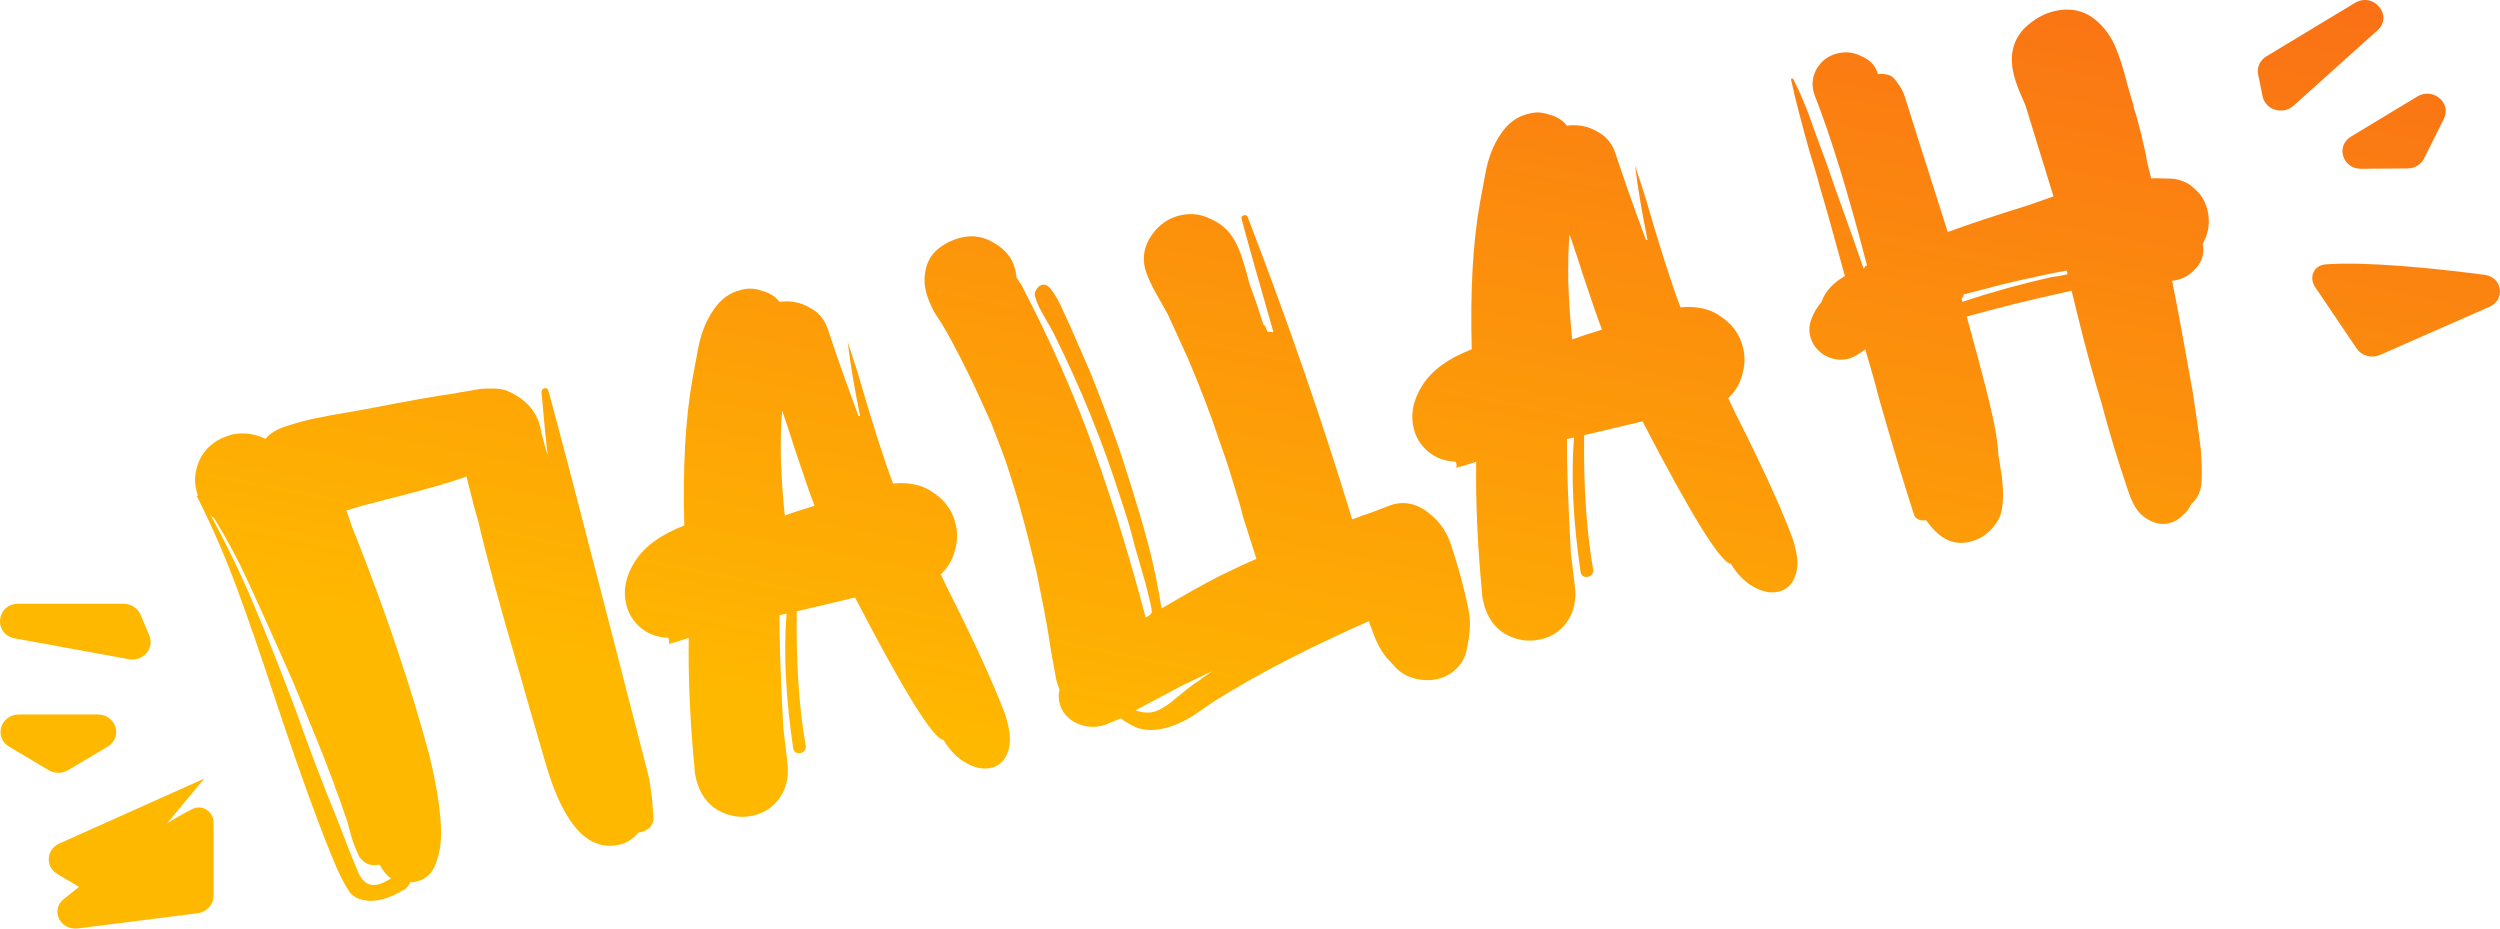
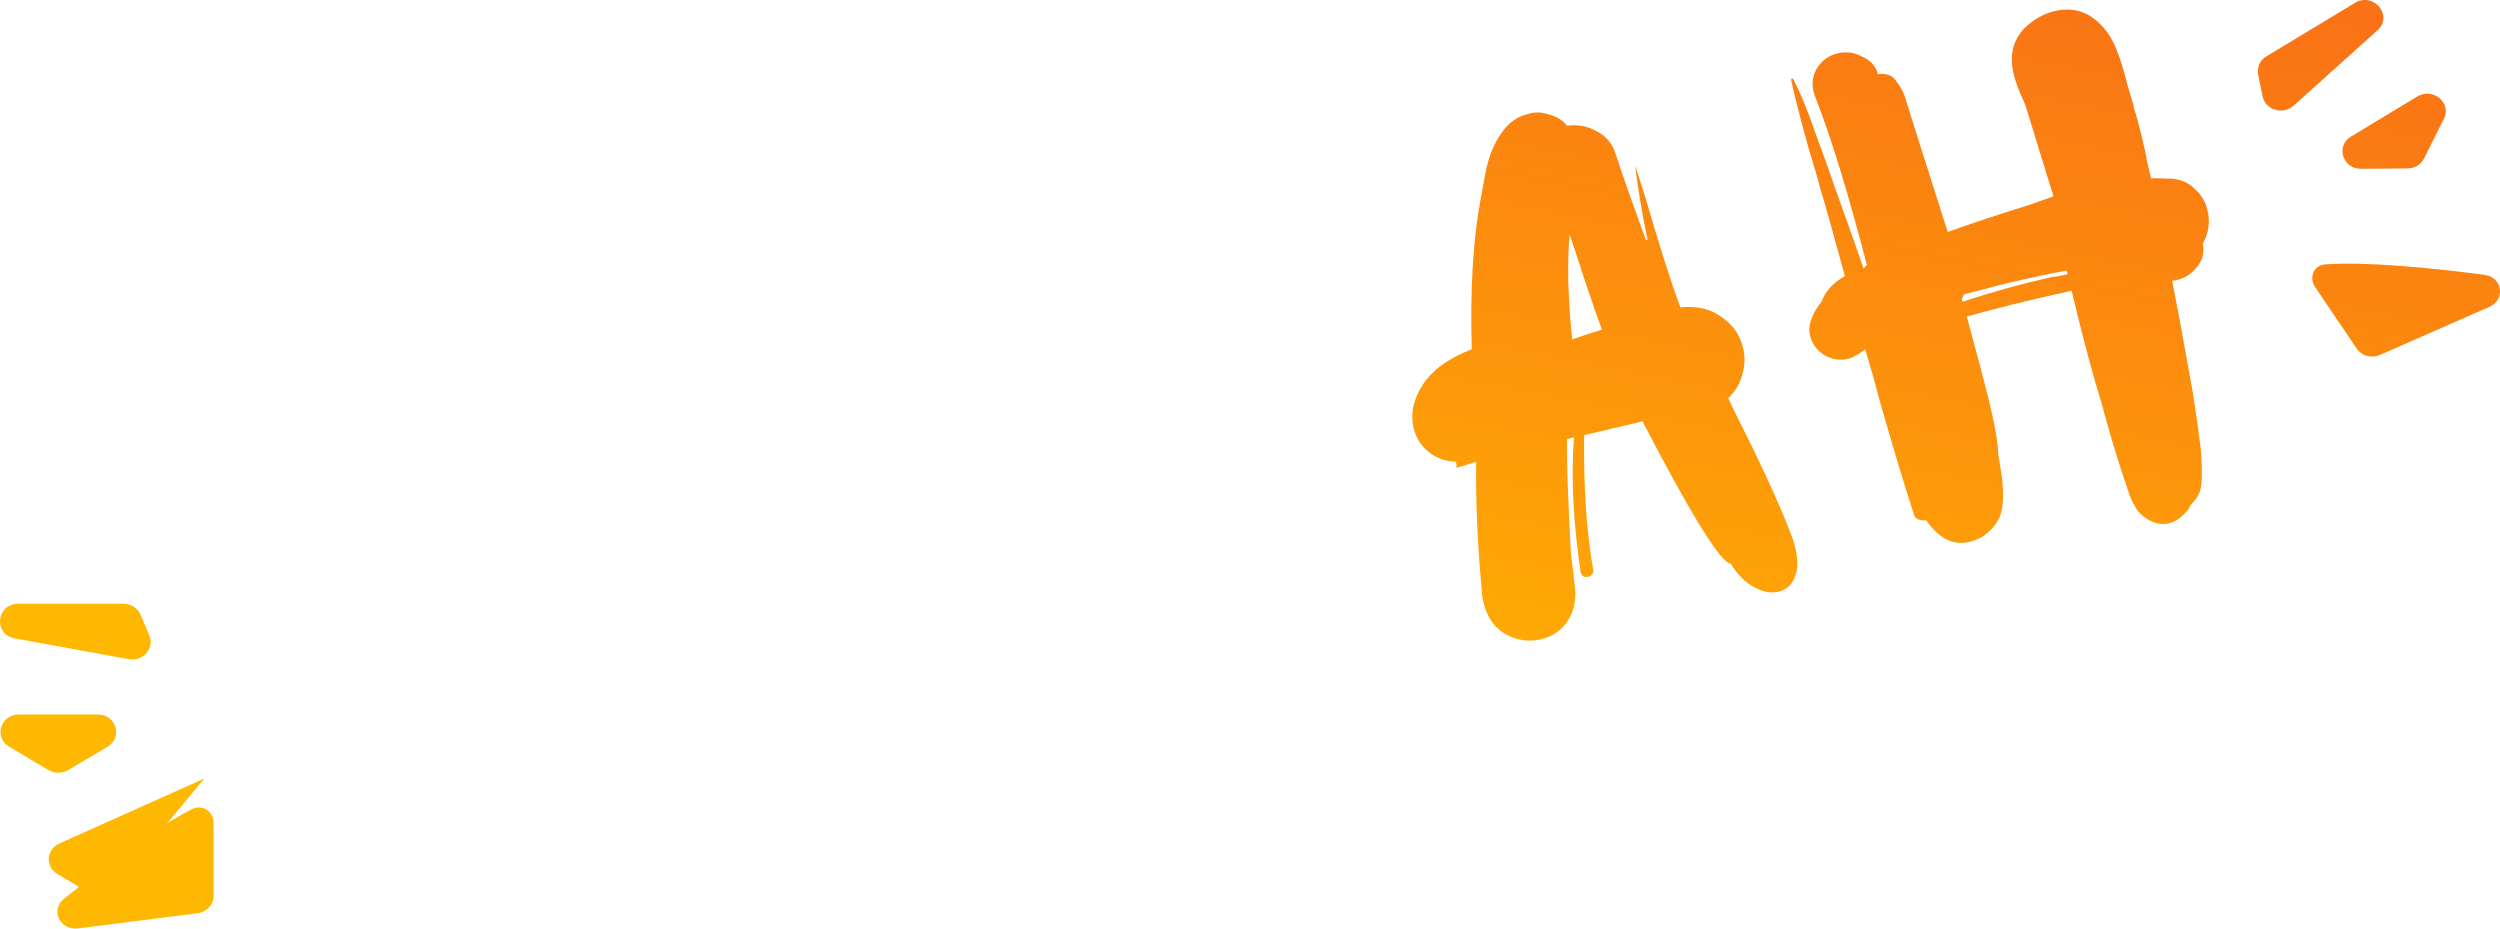
<svg xmlns="http://www.w3.org/2000/svg" width="70" height="26" viewBox="0 0 70 26" fill="none">
-   <path d="M18.296 22.865C18.309 22.98 18.273 23.083 18.188 23.176C18.1 23.254 17.995 23.3 17.875 23.312L17.803 23.394C17.667 23.527 17.511 23.614 17.337 23.653C16.477 23.845 15.799 23.115 15.302 21.462C14.817 19.793 14.564 18.916 14.544 18.832C13.993 16.957 13.607 15.537 13.386 14.572C13.321 14.366 13.235 14.047 13.129 13.615L13.063 13.344C12.625 13.5 11.95 13.695 11.039 13.929C10.893 13.961 10.706 14.011 10.476 14.077C10.257 14.126 9.999 14.198 9.699 14.294C9.817 14.65 9.909 14.902 9.976 15.048C10.827 17.209 11.507 19.233 12.014 21.118C12.225 21.982 12.337 22.692 12.35 23.247C12.359 23.598 12.307 23.918 12.193 24.208C12.08 24.498 11.867 24.663 11.554 24.704C11.525 24.71 11.501 24.708 11.483 24.698C11.479 24.743 11.44 24.803 11.366 24.878C11.113 25.038 10.877 25.142 10.659 25.191C10.484 25.23 10.331 25.235 10.201 25.205C10.009 25.174 9.865 25.089 9.77 24.949C9.674 24.808 9.559 24.591 9.426 24.298C8.996 23.292 8.437 21.764 7.751 19.712C7.325 18.412 6.954 17.334 6.637 16.479C6.317 15.61 5.948 14.759 5.529 13.927C5.511 13.916 5.502 13.911 5.502 13.911C5.513 13.893 5.526 13.883 5.541 13.88C5.433 13.566 5.436 13.264 5.55 12.974C5.66 12.67 5.872 12.439 6.187 12.28C6.326 12.22 6.424 12.183 6.483 12.17C6.803 12.098 7.12 12.138 7.434 12.288C7.515 12.182 7.646 12.086 7.825 12.002C8.12 11.892 8.421 11.803 8.727 11.734C8.99 11.676 9.372 11.605 9.874 11.522L10.382 11.43C11.423 11.227 12.211 11.087 12.746 11.012C12.834 10.992 12.974 10.968 13.166 10.94C13.37 10.894 13.558 10.874 13.728 10.88C13.895 10.872 14.046 10.89 14.179 10.934C14.745 11.174 15.07 11.557 15.152 12.083L15.167 12.145C15.232 12.41 15.289 12.611 15.337 12.747C15.289 12.361 15.231 11.778 15.164 11C15.161 10.927 15.189 10.884 15.247 10.871C15.306 10.858 15.343 10.886 15.36 10.956C15.672 12.106 16.133 13.862 16.741 16.224L18.095 21.477C18.198 21.836 18.265 22.299 18.296 22.865ZM10.132 24.074C10.071 24.014 10.034 23.956 10.02 23.901C9.926 23.701 9.853 23.497 9.801 23.288C9.754 23.093 9.711 22.948 9.672 22.854C9.555 22.498 9.459 22.233 9.385 22.058C9.365 21.975 9.316 21.839 9.239 21.65C9.062 21.175 8.73 20.353 8.244 19.183L8.034 18.701C7.554 17.618 7.184 16.797 6.924 16.238C6.661 15.665 6.351 15.088 5.994 14.506C5.976 14.495 5.958 14.485 5.94 14.474C5.918 14.45 5.895 14.418 5.87 14.379C6.311 15.177 6.714 16.006 7.078 16.865C7.438 17.71 7.836 18.709 8.272 19.861C8.629 20.883 9.018 21.906 9.437 22.929C9.695 23.606 9.895 24.112 10.039 24.448C10.165 24.713 10.345 24.82 10.578 24.768C10.666 24.748 10.79 24.691 10.951 24.596C10.843 24.532 10.735 24.402 10.625 24.206C10.421 24.252 10.257 24.208 10.132 24.074Z" fill="url(#paint0_linear_1020_29)" />
-   <path d="M26.416 20.718C26.133 20.693 25.308 19.364 23.942 16.73L22.308 17.117C22.289 18.547 22.372 19.8 22.558 20.875C22.572 20.931 22.561 20.978 22.524 21.015C22.501 21.05 22.468 21.072 22.425 21.082C22.381 21.091 22.334 21.087 22.283 21.069C22.247 21.048 22.223 21.009 22.209 20.953C21.999 19.531 21.937 18.273 22.024 17.181L21.827 17.225C21.82 17.888 21.856 18.945 21.934 20.398L22.045 21.321C22.097 21.721 22.026 22.06 21.833 22.338C21.651 22.599 21.4 22.766 21.079 22.838C20.744 22.913 20.416 22.861 20.096 22.683C19.79 22.501 19.588 22.209 19.489 21.804C19.462 21.693 19.449 21.608 19.45 21.549C19.322 20.21 19.267 18.981 19.285 17.86C19.03 17.946 18.844 18.003 18.727 18.029C18.743 17.966 18.736 17.909 18.708 17.857C18.414 17.849 18.162 17.759 17.95 17.585C17.739 17.412 17.601 17.193 17.536 16.928C17.437 16.524 17.522 16.116 17.79 15.703C18.057 15.291 18.515 14.961 19.161 14.713C19.114 13.078 19.192 11.701 19.395 10.582C19.415 10.475 19.465 10.207 19.544 9.777C19.624 9.348 19.766 8.986 19.97 8.69C20.171 8.381 20.432 8.19 20.752 8.118C20.938 8.062 21.132 8.07 21.334 8.143C21.548 8.198 21.711 8.301 21.825 8.452C22.138 8.411 22.42 8.465 22.672 8.615C22.935 8.747 23.113 8.972 23.205 9.289C23.392 9.865 23.668 10.648 24.034 11.639L24.083 11.65C23.924 10.877 23.808 10.183 23.735 9.568L24.02 10.452C24.419 11.832 24.748 12.861 25.005 13.538C25.471 13.493 25.854 13.583 26.155 13.81C26.468 14.019 26.668 14.305 26.757 14.667C26.818 14.918 26.811 15.17 26.734 15.422C26.672 15.671 26.541 15.891 26.343 16.083L26.532 16.481C27.278 17.96 27.804 19.107 28.111 19.92C28.146 20 28.182 20.117 28.22 20.27C28.305 20.619 28.297 20.9 28.195 21.113C28.109 21.324 27.956 21.454 27.737 21.503C27.533 21.548 27.307 21.503 27.059 21.368C26.811 21.232 26.596 21.015 26.416 20.718ZM21.975 14.436C22.157 14.366 22.435 14.275 22.807 14.162C22.678 13.823 22.496 13.299 22.26 12.587C22.184 12.339 22.065 11.977 21.902 11.499C21.868 11.8 21.855 12.251 21.864 12.852C21.887 13.449 21.924 13.977 21.975 14.436Z" fill="url(#paint1_linear_1020_29)" />
-   <path d="M41.144 17.225C41.18 17.496 41.149 17.841 41.052 18.259C41.005 18.446 40.906 18.608 40.755 18.745C40.619 18.878 40.449 18.968 40.245 19.013C40.041 19.059 39.832 19.054 39.619 18.999C39.406 18.944 39.227 18.844 39.085 18.7C39.042 18.65 38.958 18.559 38.833 18.425C38.723 18.288 38.636 18.153 38.573 18.02C38.513 17.902 38.431 17.692 38.327 17.392C36.634 18.138 35.189 18.888 33.99 19.641C33.898 19.706 33.707 19.836 33.417 20.034C33.124 20.217 32.839 20.339 32.562 20.401C32.285 20.463 32.037 20.453 31.817 20.369C31.608 20.269 31.464 20.184 31.385 20.113L31.029 20.259C30.989 20.283 30.925 20.304 30.837 20.324C30.575 20.383 30.329 20.35 30.099 20.225C29.868 20.1 29.724 19.919 29.666 19.682C29.635 19.557 29.636 19.432 29.667 19.307C29.635 19.241 29.604 19.145 29.573 19.02C29.466 18.456 29.393 18.031 29.354 17.746C29.288 17.349 29.177 16.771 29.022 16.012L28.853 15.323C28.649 14.487 28.434 13.734 28.209 13.064C28.14 12.844 27.985 12.431 27.744 11.823C27.47 11.208 27.258 10.749 27.107 10.445C26.804 9.836 26.563 9.383 26.383 9.085C26.358 9.047 26.283 8.931 26.159 8.739C26.047 8.529 25.968 8.333 25.924 8.152C25.869 7.929 25.875 7.7 25.94 7.465C25.998 7.261 26.117 7.087 26.297 6.944C26.491 6.798 26.705 6.699 26.939 6.646C27.259 6.575 27.565 6.631 27.856 6.816C28.162 6.997 28.352 7.241 28.427 7.548C28.451 7.645 28.461 7.717 28.456 7.762C28.573 7.927 28.637 8.03 28.647 8.072C29.429 9.572 30.088 11.071 30.623 12.568C31.155 14.051 31.64 15.625 32.078 17.291C32.188 17.237 32.245 17.187 32.249 17.142C32.253 17.097 32.239 17.005 32.205 16.866L32.077 16.343L31.772 15.287C31.663 14.841 31.53 14.393 31.374 13.943C30.894 12.419 30.274 10.89 29.514 9.355C29.455 9.236 29.359 9.066 29.229 8.846C29.098 8.625 29.012 8.431 28.971 8.264C28.972 8.205 28.989 8.15 29.023 8.098C29.067 8.029 29.119 7.988 29.177 7.975C29.25 7.959 29.317 7.981 29.377 8.041C29.527 8.213 29.66 8.441 29.775 8.723C29.901 8.989 29.984 9.169 30.022 9.263L30.547 10.469C30.949 11.481 31.241 12.268 31.425 12.829C31.805 14.008 32.069 14.897 32.215 15.496C32.335 15.984 32.437 16.498 32.523 17.037C33.248 16.61 33.796 16.304 34.166 16.118C34.605 15.903 34.943 15.746 35.18 15.649L34.885 14.723C34.836 14.587 34.778 14.38 34.709 14.101C34.644 13.895 34.568 13.648 34.482 13.358C34.392 13.055 34.278 12.713 34.139 12.333C33.9 11.607 33.602 10.829 33.245 9.997L32.697 8.797L32.454 8.367C32.242 8.003 32.11 7.716 32.059 7.507C31.981 7.187 32.044 6.878 32.248 6.583C32.452 6.287 32.722 6.102 33.057 6.027C33.349 5.962 33.626 5.995 33.889 6.128C34.163 6.243 34.376 6.423 34.528 6.668C34.627 6.822 34.711 7.009 34.781 7.229C34.85 7.449 34.891 7.586 34.905 7.642C34.956 7.851 35.001 8.003 35.039 8.097C35.123 8.313 35.233 8.641 35.372 9.081C35.408 9.102 35.431 9.134 35.441 9.175L35.494 9.296C35.537 9.286 35.592 9.289 35.657 9.304C35.251 7.895 34.954 6.837 34.765 6.13C34.752 6.074 34.774 6.04 34.832 6.027C34.891 6.014 34.926 6.035 34.94 6.091C36.08 9.055 37.053 11.872 37.86 14.542L38.03 14.482L38.156 14.432C38.328 14.379 38.581 14.286 38.917 14.152C39.271 14.028 39.606 14.078 39.922 14.302C40.238 14.525 40.461 14.806 40.589 15.144C40.746 15.594 40.882 16.056 40.998 16.53C41.072 16.837 41.121 17.068 41.144 17.225ZM31.792 19.89C31.994 19.962 32.181 19.972 32.352 19.919C32.535 19.849 32.727 19.725 32.93 19.547C33.147 19.366 33.314 19.234 33.431 19.148C33.512 19.101 33.591 19.047 33.668 18.985C33.76 18.921 33.852 18.856 33.943 18.791L33.077 19.206L31.792 19.89Z" fill="url(#paint2_linear_1020_29)" />
  <path d="M48.464 15.786C48.181 15.761 47.357 14.431 45.99 11.798L44.356 12.185C44.337 13.615 44.421 14.868 44.607 15.943C44.621 15.999 44.609 16.046 44.572 16.083C44.55 16.118 44.517 16.14 44.473 16.149C44.429 16.159 44.382 16.155 44.332 16.137C44.296 16.116 44.271 16.077 44.257 16.021C44.047 14.599 43.986 13.341 44.072 12.249L43.875 12.293C43.868 12.956 43.904 14.013 43.983 15.466L44.093 16.389C44.145 16.789 44.075 17.128 43.881 17.406C43.699 17.667 43.448 17.834 43.127 17.905C42.792 17.98 42.465 17.929 42.144 17.751C41.839 17.569 41.636 17.276 41.538 16.872C41.51 16.761 41.497 16.675 41.498 16.616C41.371 15.278 41.316 14.049 41.334 12.928C41.078 13.014 40.892 13.07 40.776 13.097C40.791 13.034 40.785 12.977 40.757 12.925C40.463 12.917 40.21 12.826 39.999 12.653C39.787 12.48 39.649 12.261 39.584 11.996C39.486 11.592 39.57 11.184 39.838 10.771C40.106 10.358 40.563 10.028 41.209 9.781C41.163 8.145 41.241 6.768 41.444 5.65C41.464 5.543 41.513 5.275 41.593 4.845C41.672 4.416 41.814 4.054 42.018 3.758C42.219 3.449 42.48 3.258 42.8 3.186C42.987 3.13 43.181 3.138 43.383 3.21C43.596 3.266 43.76 3.369 43.873 3.519C44.186 3.479 44.468 3.533 44.72 3.683C44.983 3.815 45.161 4.04 45.254 4.357C45.441 4.932 45.717 5.716 46.082 6.707L46.131 6.718C45.973 5.945 45.857 5.251 45.783 4.635L46.068 5.52C46.468 6.9 46.796 7.929 47.054 8.606C47.519 8.561 47.903 8.651 48.204 8.878C48.516 9.087 48.717 9.373 48.805 9.735C48.867 9.986 48.859 10.238 48.782 10.49C48.721 10.739 48.59 10.959 48.391 11.151L48.581 11.549C49.327 13.028 49.853 14.174 50.159 14.988C50.194 15.068 50.231 15.185 50.268 15.338C50.353 15.687 50.345 15.967 50.244 16.181C50.157 16.392 50.004 16.521 49.786 16.57C49.582 16.616 49.356 16.571 49.107 16.436C48.859 16.3 48.645 16.083 48.464 15.786ZM44.023 9.504C44.206 9.434 44.483 9.343 44.855 9.23C44.726 8.891 44.544 8.366 44.309 7.655C44.233 7.407 44.113 7.044 43.95 6.567C43.916 6.868 43.904 7.319 43.912 7.92C43.935 8.517 43.972 9.045 44.023 9.504Z" fill="url(#paint3_linear_1020_29)" />
  <path d="M61.689 6.897C61.717 7.141 61.64 7.357 61.455 7.545C61.285 7.73 61.073 7.836 60.819 7.864C60.967 8.595 61.16 9.639 61.4 10.996C61.502 11.664 61.576 12.184 61.62 12.556C61.651 12.931 61.658 13.246 61.644 13.499C61.629 13.752 61.533 13.957 61.356 14.114C61.36 14.128 61.354 14.137 61.339 14.14C61.302 14.237 61.226 14.335 61.111 14.434C61.001 14.546 60.873 14.619 60.727 14.652C60.494 14.704 60.264 14.645 60.038 14.475C59.855 14.355 59.7 14.095 59.572 13.698C59.297 12.892 59.056 12.094 58.847 11.303C58.609 10.518 58.392 9.722 58.194 8.914L58.005 8.14L57.568 8.238C56.722 8.427 55.89 8.635 55.069 8.863C55.351 9.888 55.556 10.665 55.686 11.194C55.856 11.891 55.946 12.415 55.955 12.765L55.97 12.828L56.054 13.36C56.118 13.934 56.084 14.331 55.954 14.551C55.76 14.889 55.487 15.096 55.138 15.175C54.774 15.256 54.447 15.146 54.158 14.843C54.097 14.783 54.02 14.69 53.928 14.563C53.855 14.58 53.784 14.574 53.716 14.545C53.647 14.516 53.605 14.467 53.588 14.397C53.349 13.672 53.019 12.577 52.6 11.113C52.525 10.806 52.401 10.364 52.229 9.785L52.031 9.917C51.925 9.985 51.828 10.029 51.74 10.049C51.507 10.101 51.283 10.063 51.067 9.935C50.866 9.803 50.738 9.626 50.683 9.403C50.642 9.236 50.661 9.063 50.74 8.883C50.786 8.756 50.874 8.611 51.003 8.45C51.102 8.163 51.32 7.923 51.657 7.73C51.349 6.594 51.111 5.751 50.946 5.2C50.895 4.991 50.8 4.667 50.662 4.227C50.415 3.342 50.246 2.682 50.154 2.247C50.148 2.219 50.152 2.203 50.166 2.2C50.195 2.193 50.213 2.204 50.22 2.232C50.428 2.641 50.617 3.099 50.786 3.604C50.967 4.093 51.082 4.405 51.131 4.541L51.365 5.216C51.699 6.141 51.971 6.911 52.183 7.525C52.217 7.473 52.233 7.447 52.233 7.447L52.277 7.437C51.747 5.396 51.259 3.807 50.812 2.673C50.718 2.415 50.735 2.168 50.862 1.934C51.004 1.697 51.206 1.549 51.468 1.49C51.701 1.438 51.924 1.469 52.136 1.583C52.359 1.68 52.504 1.831 52.57 2.037L52.58 2.079C52.653 2.063 52.738 2.066 52.836 2.088C52.948 2.107 53.043 2.181 53.121 2.311C53.21 2.423 53.279 2.547 53.327 2.683L53.638 3.672L54.535 6.491L54.579 6.482C55.072 6.298 55.818 6.05 56.818 5.738L57.497 5.498L56.71 2.941C56.678 2.874 56.626 2.754 56.552 2.579C56.475 2.391 56.42 2.227 56.386 2.087C56.256 1.558 56.358 1.124 56.69 0.785C56.951 0.535 57.235 0.376 57.541 0.308C58.022 0.2 58.434 0.314 58.777 0.648C58.977 0.839 59.135 1.075 59.25 1.358C59.366 1.641 59.473 1.985 59.572 2.389L59.711 2.865C59.736 2.903 59.744 2.938 59.736 2.969C59.743 2.997 59.75 3.025 59.757 3.053C59.809 3.203 59.876 3.445 59.958 3.779C60.04 4.114 60.094 4.366 60.12 4.537L60.232 4.996C60.338 4.988 60.438 4.987 60.532 4.996C60.641 5.001 60.733 5.002 60.809 5C61.078 5.028 61.294 5.126 61.458 5.295C61.634 5.447 61.75 5.642 61.808 5.879C61.89 6.213 61.845 6.532 61.673 6.835L61.689 6.897ZM54.987 8.242C54.971 8.304 54.95 8.346 54.925 8.366L54.945 8.45C55.77 8.177 56.605 7.946 57.45 7.757C57.555 7.748 57.703 7.723 57.892 7.68L57.867 7.576C57.586 7.624 57.169 7.71 56.616 7.834C56.208 7.925 55.903 8 55.703 8.06L54.987 8.242Z" fill="url(#paint4_linear_1020_29)" />
  <path d="M0.518 16.905H3.456C3.668 16.905 3.858 17.028 3.937 17.214L4.182 17.796C4.333 18.155 4.004 18.531 3.603 18.457L0.419 17.875C-0.196 17.763 -0.109 16.905 0.518 16.905Z" fill="url(#paint5_linear_1020_29)" />
  <path d="M0.533 20.005H2.736C3.255 20.005 3.45 20.647 3.011 20.908L1.91 21.563C1.741 21.663 1.527 21.663 1.359 21.563L0.258 20.908C-0.182 20.647 0.014 20.005 0.533 20.005Z" fill="url(#paint6_linear_1020_29)" />
  <path d="M1.787 25.171C2.951 24.233 4.398 23.15 5.371 22.658C5.668 22.507 5.98 22.724 5.98 23.042V25.086C5.98 25.331 5.788 25.538 5.531 25.571L2.185 25.995C1.682 26.059 1.402 25.482 1.787 25.171Z" fill="url(#paint7_linear_1020_29)" />
  <path d="M65.934 0.083L63.457 1.579C63.279 1.687 63.188 1.887 63.228 2.084L63.353 2.699C63.43 3.079 63.92 3.228 64.217 2.962L66.568 0.85C67.023 0.442 66.462 -0.236 65.934 0.083Z" fill="url(#paint8_linear_1020_29)" />
  <path d="M67.684 2.702L65.828 3.824C65.391 4.088 65.591 4.729 66.111 4.726L67.411 4.716C67.61 4.715 67.79 4.606 67.875 4.436L68.43 3.324C68.652 2.88 68.122 2.438 67.684 2.702Z" fill="url(#paint9_linear_1020_29)" />
  <path d="M69.567 7.695C68.053 7.497 66.218 7.321 65.117 7.402C64.781 7.426 64.642 7.768 64.823 8.036L65.986 9.758C66.125 9.965 66.405 10.042 66.64 9.938L69.702 8.592C70.161 8.39 70.069 7.76 69.567 7.695Z" fill="url(#paint10_linear_1020_29)" />
  <path d="M1.661 23.618L5.721 21.799L3.163 24.878C3 25.075 2.706 25.124 2.482 24.991L1.609 24.475C1.262 24.27 1.292 23.783 1.661 23.618Z" fill="url(#paint11_linear_1020_29)" />
  <defs>
    <linearGradient id="paint0_linear_1020_29" x1="49.853" y1="-6.168" x2="43.892" y2="24.116" gradientUnits="userSpaceOnUse">
      <stop stop-color="#F96918" />
      <stop offset="1" stop-color="#FFB800" />
    </linearGradient>
    <linearGradient id="paint1_linear_1020_29" x1="49.853" y1="-6.168" x2="43.892" y2="24.116" gradientUnits="userSpaceOnUse">
      <stop stop-color="#F96918" />
      <stop offset="1" stop-color="#FFB800" />
    </linearGradient>
    <linearGradient id="paint2_linear_1020_29" x1="49.853" y1="-6.168" x2="43.892" y2="24.116" gradientUnits="userSpaceOnUse">
      <stop stop-color="#F96918" />
      <stop offset="1" stop-color="#FFB800" />
    </linearGradient>
    <linearGradient id="paint3_linear_1020_29" x1="49.853" y1="-6.168" x2="43.892" y2="24.116" gradientUnits="userSpaceOnUse">
      <stop stop-color="#F96918" />
      <stop offset="1" stop-color="#FFB800" />
    </linearGradient>
    <linearGradient id="paint4_linear_1020_29" x1="49.853" y1="-6.168" x2="43.892" y2="24.116" gradientUnits="userSpaceOnUse">
      <stop stop-color="#F96918" />
      <stop offset="1" stop-color="#FFB800" />
    </linearGradient>
    <linearGradient id="paint5_linear_1020_29" x1="49.853" y1="-6.168" x2="43.892" y2="24.116" gradientUnits="userSpaceOnUse">
      <stop stop-color="#F96918" />
      <stop offset="1" stop-color="#FFB800" />
    </linearGradient>
    <linearGradient id="paint6_linear_1020_29" x1="49.853" y1="-6.168" x2="43.892" y2="24.116" gradientUnits="userSpaceOnUse">
      <stop stop-color="#F96918" />
      <stop offset="1" stop-color="#FFB800" />
    </linearGradient>
    <linearGradient id="paint7_linear_1020_29" x1="49.853" y1="-6.168" x2="43.892" y2="24.116" gradientUnits="userSpaceOnUse">
      <stop stop-color="#F96918" />
      <stop offset="1" stop-color="#FFB800" />
    </linearGradient>
    <linearGradient id="paint8_linear_1020_29" x1="49.853" y1="-6.168" x2="43.892" y2="24.116" gradientUnits="userSpaceOnUse">
      <stop stop-color="#F96918" />
      <stop offset="1" stop-color="#FFB800" />
    </linearGradient>
    <linearGradient id="paint9_linear_1020_29" x1="49.853" y1="-6.168" x2="43.892" y2="24.116" gradientUnits="userSpaceOnUse">
      <stop stop-color="#F96918" />
      <stop offset="1" stop-color="#FFB800" />
    </linearGradient>
    <linearGradient id="paint10_linear_1020_29" x1="49.853" y1="-6.168" x2="43.892" y2="24.116" gradientUnits="userSpaceOnUse">
      <stop stop-color="#F96918" />
      <stop offset="1" stop-color="#FFB800" />
    </linearGradient>
    <linearGradient id="paint11_linear_1020_29" x1="49.853" y1="-6.168" x2="43.892" y2="24.116" gradientUnits="userSpaceOnUse">
      <stop stop-color="#F96918" />
      <stop offset="1" stop-color="#FFB800" />
    </linearGradient>
  </defs>
</svg>